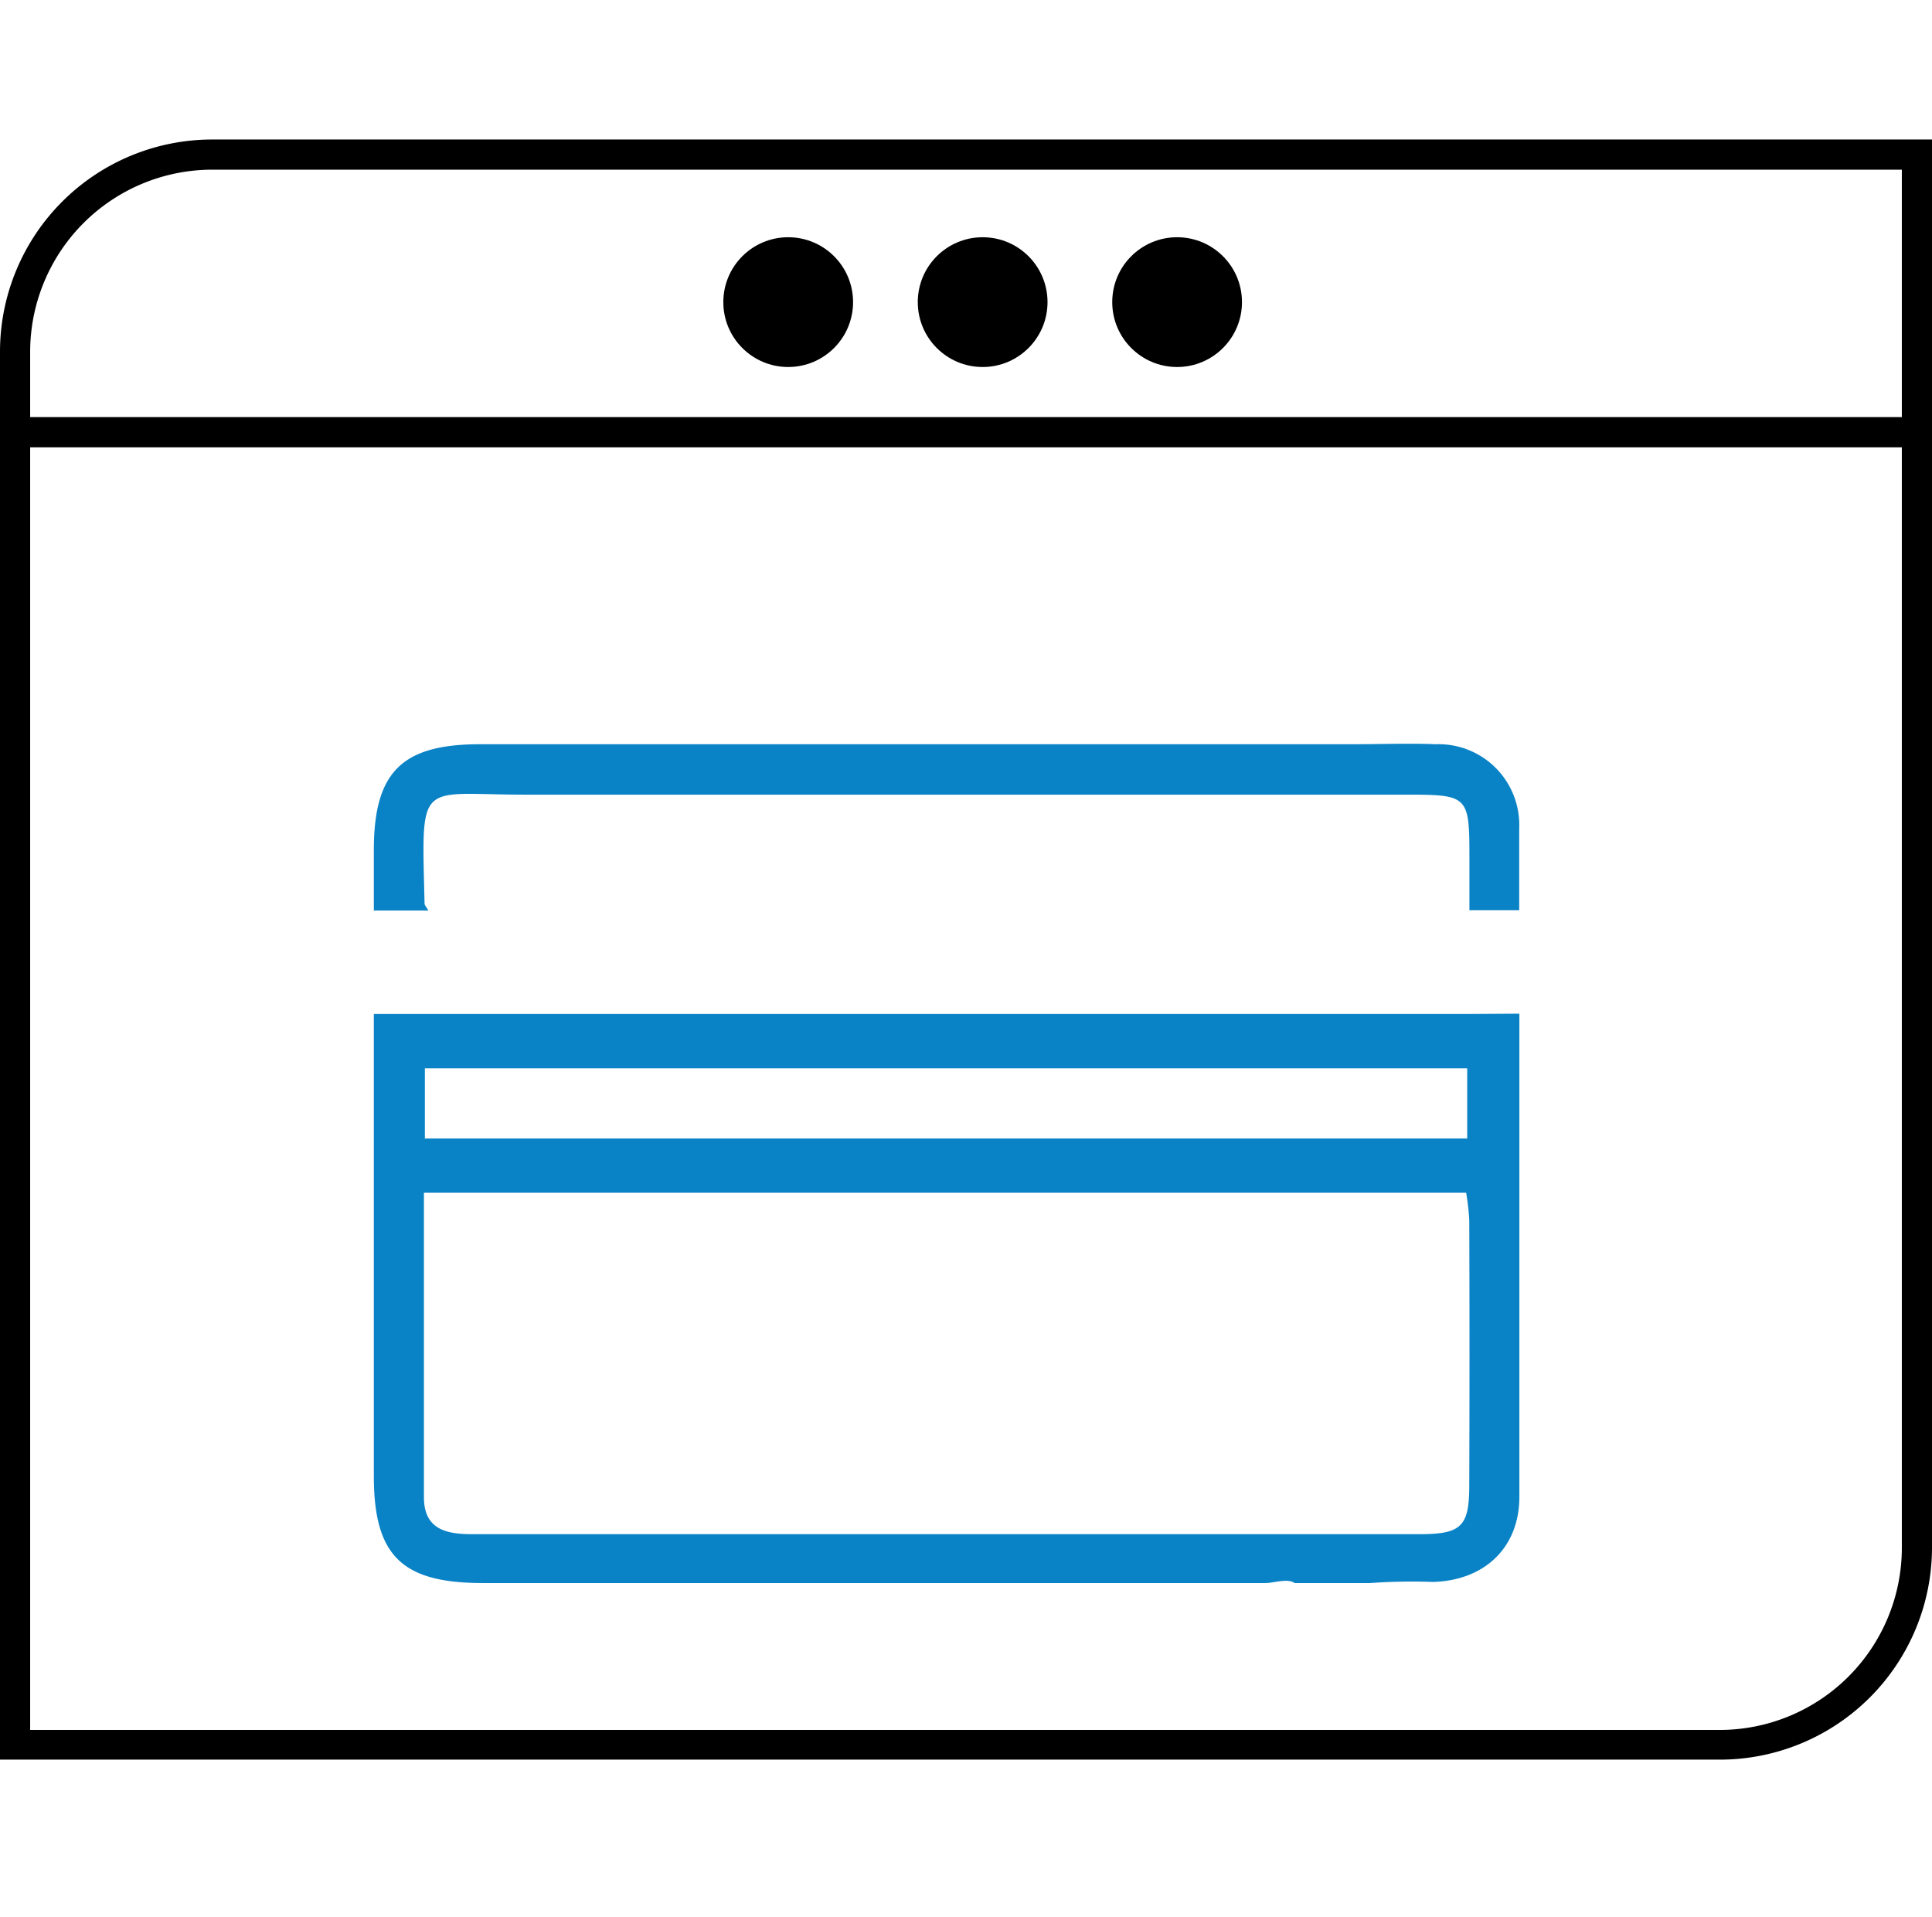
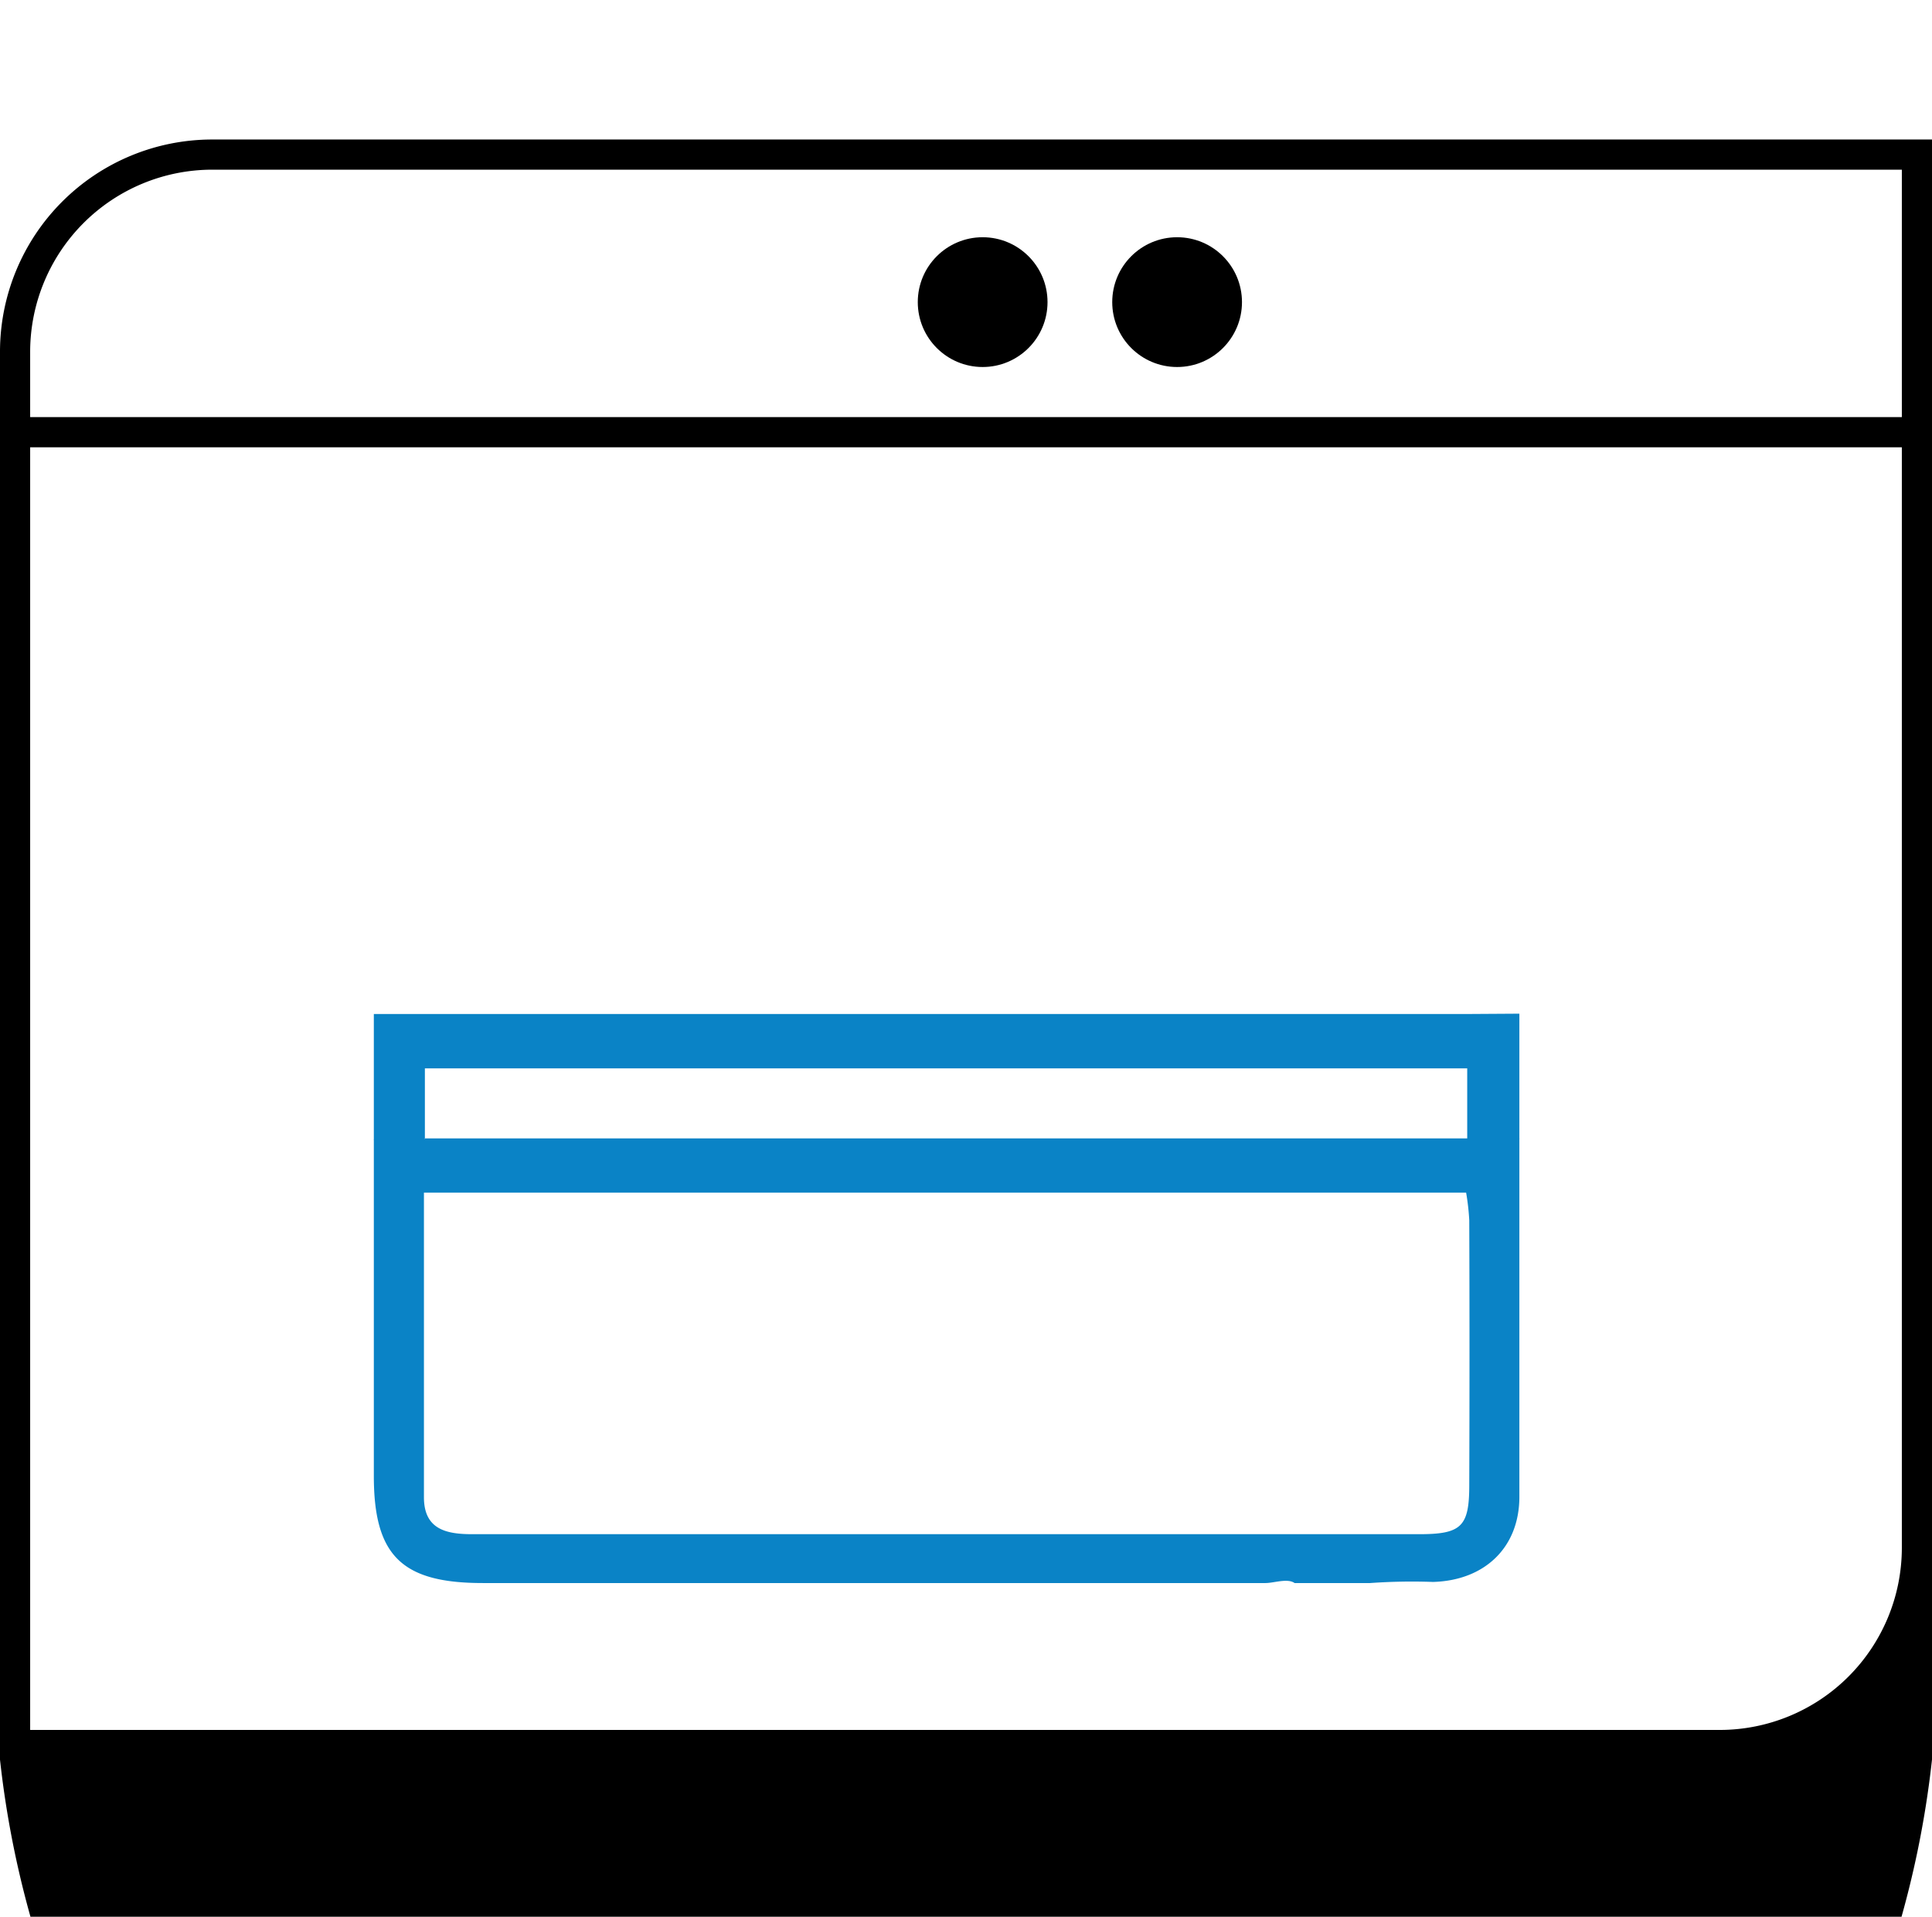
<svg xmlns="http://www.w3.org/2000/svg" id="Layer_1" data-name="Layer 1" viewBox="0 0 123 122">
  <defs>
    <style>.cls-1{fill:none;}.cls-2{fill:#0a83c6;}</style>
  </defs>
-   <path d="M0,22.39V112H109.49A13.51,13.51,0,0,0,123,98.52V8.88H13.51A13.51,13.51,0,0,0,0,22.39Zm109.49,87.72H1.92V28.47H121.08V98.52A11.6,11.6,0,0,1,109.49,110.11Zm11.59-83.56H1.92V22.39A11.6,11.6,0,0,1,13.51,10.8H121.08Z" />
-   <circle cx="50.18" cy="19.23" r="4.13" />
+   <path d="M0,22.39V112A13.51,13.51,0,0,0,123,98.52V8.88H13.51A13.51,13.51,0,0,0,0,22.39Zm109.49,87.72H1.92V28.47H121.08V98.52A11.6,11.6,0,0,1,109.49,110.11Zm11.59-83.56H1.92V22.39A11.6,11.6,0,0,1,13.51,10.8H121.08Z" />
  <circle cx="62.56" cy="19.23" r="4.13" />
  <circle cx="74.94" cy="19.23" r="4.13" />
-   <path class="cls-1" d="M27,75.9c0,6.65,0,13,0,19.41,0,2,1.43,2.33,3.07,2.33q30.15,0,60.3,0c2.69,0,3.17-.49,3.18-3.13q0-8.42,0-16.83a15,15,0,0,0-.2-1.76Z" />
  <rect class="cls-1" x="27.05" y="68" width="66.37" height="4.52" />
-   <path class="cls-2" d="M91.41,47.37c-1.7-.07-3.41,0-5.45,0H30.56c-5,0-6.76,1.79-6.76,6.75v3.83h3.47c-.11-.2-.24-.32-.24-.45-.19-8.06-.47-6.91,6.52-6.92q28,0,55.92,0c4,0,4.08.05,4.08,4v3.35h3.17c0-1.74,0-3.47,0-5.21A5.14,5.14,0,0,0,91.41,47.37Z" />
  <path class="cls-1" d="M27,75.9c0,6.65,0,13,0,19.41,0,2,1.43,2.33,3.07,2.33q30.15,0,60.3,0c2.69,0,3.17-.49,3.18-3.13q0-8.42,0-16.83a15,15,0,0,0-.2-1.76Z" />
  <path class="cls-2" d="M27.05,72.52H23.8q0,10.71,0,21.42c0,5.08,1.78,6.82,6.94,6.82q24.92,0,49.83,0h0c.53,0,1.4-.32,1.85,0l4.81,0a37.48,37.48,0,0,1,4-.07c3.27-.09,5.49-2.17,5.5-5.4q0-11.41,0-22.83H27.05Zm66.49,22c0,2.64-.49,3.13-3.18,3.13q-30.15,0-60.3,0c-1.64,0-3.06-.3-3.07-2.33,0-6.38,0-12.76,0-19.41H93.34a15,15,0,0,1,.2,1.76Q93.57,86.07,93.54,94.49Z" />
  <path class="cls-2" d="M93.55,64.54H23.8v8h3.25V68H93.41v4.52h3.32q0-4,0-8Z" />
</svg>